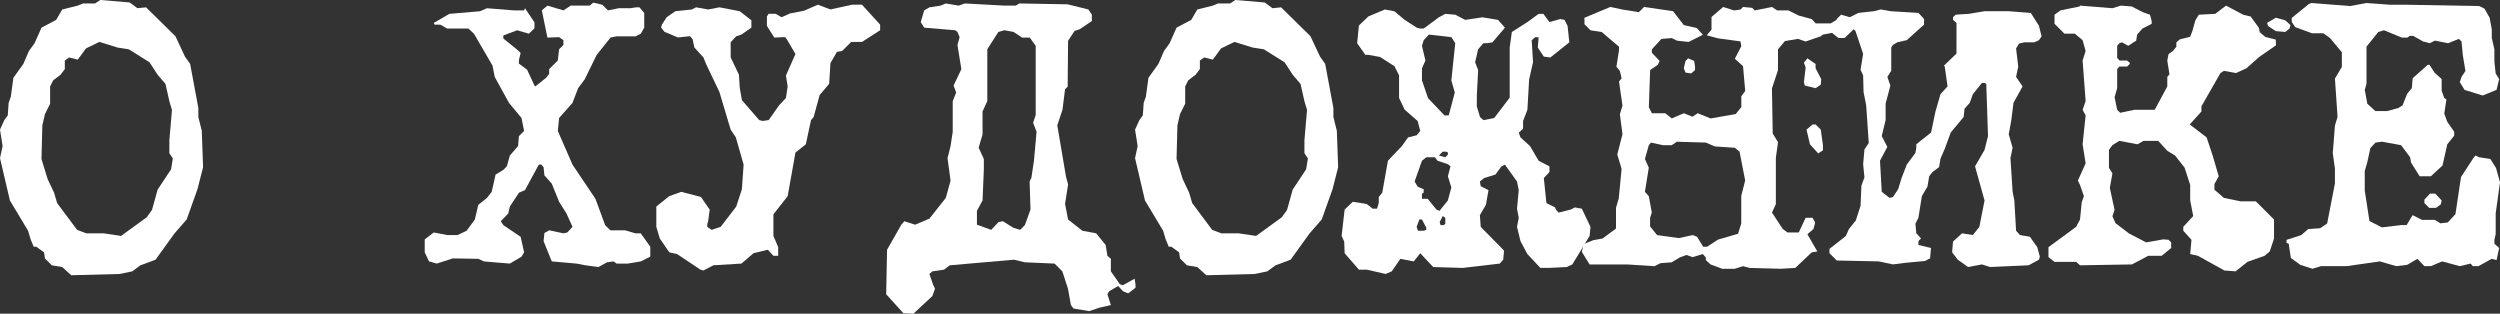
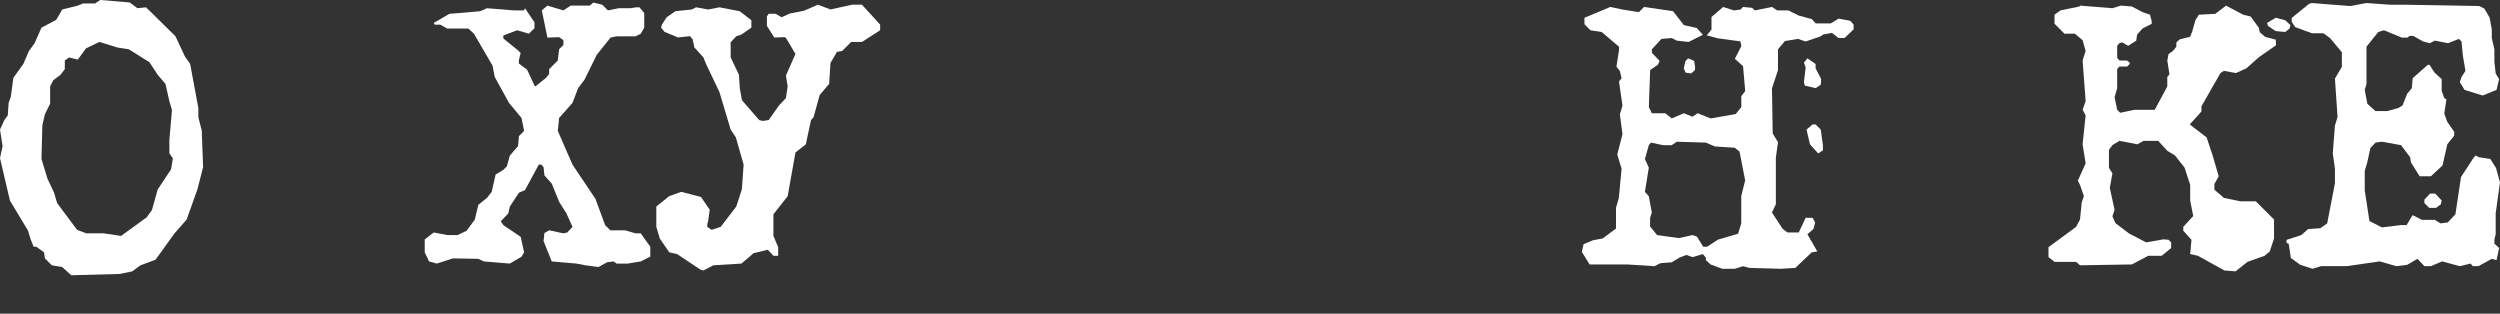
<svg xmlns="http://www.w3.org/2000/svg" id="_Слой_2" data-name="Слой 2" viewBox="0 0 2860.25 358.9">
  <rect x="0" y="0" width="2860.25" height="358.9" fill="#333333" stroke="none" />
  <defs>
    <style> .cls-1 { fill: #fff; } </style>
  </defs>
  <g id="_Печать" data-name="Печать">
    <g>
      <path class="cls-1" d="M230.86,149.79l1.48,41.53-6.43,25.21-12.36,34.6-13.84,15.82-21.75,30.16-17.3,6.43-9.39,6.92-14.34,2.97-55.37,1.48-10.38-9.39-11.86-1.98-7.91-7.91-.99-6.92-8.9-6.43h-2.97l-3.46-8.4-2.97-9.89-20.76-34.6L0,180.93l2.97-13.84-2.97-18.79,4.94-10.88,3.96-5.44.99-14.34,2.47-6.92,2.97-21.75,11.37-15.82,6.43-14.83,6.43-8.9,7.91-17.8,16.81-8.9,6.92-11.86,17.8-4.45,5.93-2.47h13.84l5.93-3.96,33.62,2.82,8.9,6.57,9.89-.99,33.62,33.12,10.88,23.23,5.93,8.4,9.39,50.42v10.38l3.95,15.82ZM195.75,193.65l1.99-12.39-3.96-5.95v-14.86l2.97-34.69-2.97-9.91-4.45-19.83-8.9-10.4-9.39-14.38-23.73-14.86-12.85-1.99-20.76-6.44-15.33,7.42-9.39,12.85-9.89-2.47-4.94,3.46v9.89l-4.94,6.43-8.4,6.43-3.46,6.92v19.77l-5.93,11.87-2.97,12.85-.99,38.56,6.96,22.74,7.46,15.82,3.48,11.86,22.88,30.65,10.44,3.95h19.9l19.89,2.97,29.34-21.28,6.06-8.4,6.47-23.29,15.41-23.3Z" />
      <path class="cls-1" d="M743.99,282.27v11.37l-10.88,5.44-14.83,2.47h-12.85l-3.46-2.47-7.42.99-9.89,5.44-14.83-1.98-10.38-1.98-28.18-2.47-9.39-23.23.99-9.27,5.44-3.09,16.31,3.46,4.45-.99,5.93-6.43-6.92-15.32-8.4-13.35-8.4-20.76-8.4-9.39-.99-9.39-2.47-2.97h-2.97l-15.81,29.16-6.92,2.97-10.38,15.81-1.87,7.96-8.53,8.89,2.97,4.45,19.77,13.34,3.95,17.79-2.97,4.94-13.35,7.9-29.66-2.47-6.43-2.97-29.17-.49-18.29,5.93-8.9-2.47-4.94-10.38v-14.83l10.38-7.91,15.32,2.97h11.87l10.38-4.94,9.39-12.85,3.96-16.81,9.89-7.91,5.44-6.92,4.45-19.77,8.9-5.44,3.96-3.96,3.46-12.36,9.39-10.88.99-11.37,5.93-5.93-2.97-14.83-14.34-17.3-16.31-29.66-2.47-12.85-21.26-36.58-6.43-5.93h-24.22l-7.91-4.45h-6.43l-.99-1.98,17.8-10.38,35.1-2.97,7.91-3.46,30.65,2.47h11.86l.99-2.47,10.88,16.14v6.77l-6.43,6.25-13.35-3.96-15.82,5.93v3.52l16.81,13.58,2.97,3.01-1.98,8.05v4.02l9.39,7.04,8.4,18.11.99,1,12.36-9.89,3.46-4.45v-5.44l9.89-9.89,1.48-12.85,4.94-4.94v-5.44l-4.94-3.46-13.35.49-6.43-31.14,6.43-5.44,18.29,5.44,8.4-5.44h21.75l3.96-3.46,10.38,2.47,6.43,6.43,12.36-2.47h13.35l6.43-.99h3.95l5.44,6.43v16.81l-3.96,6.92-5.93,2.97h-21.75l-6.92,1.48-15.82,19.77-13.84,28.19-7.42,9.89-6.43,16.82-15.32,17.3-1.48,14.83,16.82,38.57,26.22,39.06,11.14,30.21,5.96,5.85h16.88l11.91,3.46h5.96l10.92,15.33Z" />
      <path class="cls-1" d="M986.21,5.44l20.76,22.74v6.43l-20.76,13.35h-12.36l-10.38,10.38-5.93.99-7.42,12.85-1.48,23.73-10.88,12.85-6.92,25.21-2.97,3.46-5.93,27.68-11.86,9.39-8.9,49.93-16.31,20.76v24.72l5.44,12.85v9.89h-5.44l-6.43-6.92-16.31,3.96-13.84,11.86-32.13,1.98-11.37,5.93-3.46-.99-26.7-17.8-8.9-1.98-10.88-15.82-3.96-13.35v-23.23l14.72-11.86,13.75-4.94,22.58,5.84,10.03,14.58-1.83,13.31-.91,2.95-.06,3.45,5.01,3.35,10.38-3.46,17.79-23.23,6.43-19.77,1.98-28.18-8.9-31.14-5.93-8.9-12.85-43-15.33-32.13-2.97-7.45-10.39-11.42-1.99-9.42-2.97-3.48-13.84,1.46-15.31-6.4-3.96-4.92.99-3.45,5.44-8.36,9.89-6.89,18.79-1.98,4.94-2.47,13.84,2.47,12.85-2.47,23.23,4.45,13.35,10.37v8.4l-11.37,7.9-5.93,1.98-6.43,6.92.05,17.29,9.42,19.76.99,15.33,2.46,13.86,19.75,22.75,3.95.99,6.91-.99,11.85-16.81,7.89-8.4,1.98-13.35-1.98-12.36,10.88-24.72-9.89-16.81-1.98-2.47-12.36.49-8.4-13.35v-10.88l1.98-2.97h7.91l6.92,3.96,9.39-4.25,16.31-3.18,15.82-6.91,14.34,5.44,24.72-5.44h11.37Z" />
-       <path class="cls-1" d="M1299.12,325.28v3.95s-8.4,6.43-8.4,6.43l-5.93-2.47-5.44-5.93-10.38,5.93-1.98,3.46,3.96,12.36-12.92,2.97-11.93,3.96-17.88-2.95-2.98-3.94-3.38-18.79-6.42-19.79-8.89-8.91-34.08-1.48-12.35-2.97-73.59,6.43-6.42,4.94-13.33,1.98-3.46,2.97,4.45,12.85,1.98,3.96-2.97,8.4-21.75,20.27-11.37-.49-19.77-21.75.99-50.92,16.31-28.67,3.46-3.96,12.36,3.96,16.31-6.92,18.79-23.73,5.44-19.77-3.46-25.71,3.46-13.84,2.47-16.31v-35.1l3.96-9.89-2.97-7.91,8.9-18.79-4.45-27.68,2.47-8.9-2.47-5.93-2.47-1.98-35.59-2.97-3.96-6.43,3.96-13.35,5.93-3.46,12.85-1.98,5.93-2.47,14.83,2.47,6.92-2.47,45.48,2.47h12.85l3.96-2.47,55.37.98,23.73,5.89,3.96,5.89v7.37l-13.84,9.32-5.93,1.96-7.42,11.29-.49,52.52-2.97,2.94-2.97,23.56-5.93,17.67,9.89,58.33,2.47,9.39-3.46,22.25,3.46,17.8,16.31,12.85,15.82,2.97,10.88,13.35,1.98,12.36,3.96,3.46v14.34l10.38,14.83,3.46.99,13.35-7.42.98,6.43ZM1182.96,183.9l2.97-33.12-3.95-10.38,2.97-8.88V52.46l-6.8-9.45h-8.74l-9.72-6.43-10.68-1.98-6.8,1.98-12.63,19.77v59.32l-5.44,11.86v26.2l-4.45,15.32,5.93,12.85v12.36l-1.48,35.1-6.43,11.86v15.82l16.31,5.93,8.4-8.9,4.94-.99,11.86,7.42,7.91,2.47,5.44-5.44,6.43-17.8-.99-32.13,1.98-3.96,2.97-19.77Z" />
-       <path class="cls-1" d="M1529.49,149.79l1.48,41.53-6.43,25.21-12.36,34.6-13.84,15.82-21.75,30.16-17.3,6.43-9.39,6.92-14.34,2.97-55.37,1.48-10.38-9.39-11.86-1.98-7.91-7.91-.99-6.92-8.9-6.43h-2.97l-3.46-8.4-2.97-9.89-20.76-34.6-11.37-48.45,2.97-13.84-2.97-18.79,4.94-10.88,3.96-5.44.99-14.34,2.47-6.92,2.97-21.75,11.37-15.82,6.43-14.83,6.43-8.9,7.91-17.8,16.81-8.9,6.92-11.86,17.8-4.45,5.93-2.47h13.84l5.93-3.96,33.62,2.82,8.9,6.57,9.89-.99,33.62,33.12,10.88,23.23,5.93,8.4,9.39,50.42v10.38l3.96,15.82ZM1494.38,193.65l1.99-12.39-3.96-5.95v-14.86l2.97-34.69-2.97-9.91-4.45-19.83-8.9-10.4-9.39-14.38-23.73-14.86-12.85-1.99-20.76-6.44-15.33,7.42-9.39,12.85-9.89-2.47-4.94,3.46v9.89l-4.94,6.43-8.4,6.43-3.46,6.92v19.77l-5.93,11.87-2.97,12.85-.99,38.56,6.96,22.74,7.46,15.82,3.48,11.86,22.88,30.65,10.44,3.95h19.9l19.89,2.97,29.34-21.28,6.06-8.4,6.46-23.29,15.41-23.3Z" />
-       <path class="cls-1" d="M1809.78,238.77l9.89,20.76-.99,10.38-19.77,32.63-6.43,2.97-20.27.99h-9.89l-14.83-15.82-7.91-14.83-3.96-16.31,1.98-10.38-1.98-10.38,1.98-21.26-1.98-9.89-13.84-19.28-3.95,1.98-6.92,9.39-12.85,3.96-4.94,3.96.99,5.44,8.9,4.45-2.97,16.81-6.92,11.86.99,13.35,26.7,27.19-.99,10.38-3.95,4.45-42.51,4.94-33.62-.99-14.83-15.82-7.42,9.39-15.32-2.97-9.89,14.34-6.92,2.97-21.75-4.94h-8.9l-16.31-18.79-.49-13.35-2.97-6.43,3.46-30.16,9.39-8.9,15.82,2.47,6.92,5.44h4.94l1.98-6.43v-6.92l3.99-4.94,6.5-36.58,15.99-16.81,6.99-9.89,10-2.47,3.99-4.94-2.97-11.37-14.83-12.92-6.43-13.42v-25.85l-5.21-10.44-16.53-10.62-13.35-2.43-3.46.05-9.4-13.35,1.98-20.27,10.88-10.38,18.79-7.91,10.88,1.98,11.86,9.89,13.84,8.9,3.96.99h3.95l17.3-12.85,7.42-3.96,11.37.99,11.37,5.93,19.77-2.97,17.8,2.97,7.91,8.9-14.34,16.81-6.43.99h-3.95l-5.93,6.92-3.46,14.84,3.46,8.9-1.48,28.68-.07,12.85,3.72,12.3,3.93,3.51,12.3-2.47,17.7-23.23v-57.34l2.47-17.8,17.8-11.37,12.85-9.39h5.44l6.92,9.39,12.36-3.46,4.94.99,3.46,6.92,1.98,18.79-21.75,17.3-7.42-.99-6.92-10.38.99-11.37-.99-.49h-2.97l-3.95,3.46,1.48,25.21-4.45,19.77-1.98,34.6-4.94,12.85v8.9l-4.94,4.45,1.98,5.44,10.88,9.89,9.89,16.81,12.36,6.43v6.43l-6.43,6.92,2.97,28.67,9.89,4.94.99,2.47,2.97,3.46,13.84-3.46,4.94-2.47,7.91,1.48ZM1656.47,229.38l4.02-14.83-3.96-12.85,2.97-11.37-2.97-2.47-11.86-3.95-2.97-3.96h-9.89l-4.94,3.96-8.4,23.73,3.46,5.93,6.92,2.97v3.95l-1.98.99v5.93h6.52l10.04,12.36,3.51,1.48,9.53-11.86ZM1628.93,263.98l2.88-.99v-2.47l-4.94-9.39h-2.97l-3.14,8.5,1.44,4.35h6.72ZM1660.49,91.95l4.45-42.51-4.45-6.92-25.71-2.97-5.93,6.43-1.98,6.43,3.96,16.81-3.96,8.9v13.84l6.92,20.27,18.79,19.77h4.94l6.92-26.2-3.96-13.84ZM1653.57,179.94l2.97-2.97v-2.47l-1.98-.99h-3.95l-4.45,4.45,7.42,1.98ZM1651.59,257.56l1.98-1.48v-6.92l-2.97-1.98-3.46,6.92.99,3.46h3.46Z" />
      <path class="cls-1" d="M2120.72,28.18v5.44l-10.38,9.89h-6.92l-7.42-5.93-10.38,1.98-2.47,1.98-17.3,5.93-8.9-2.97-14.83,2.48-7.91,9.44v23.84l-6.92,20.86.87,51.64,6.06,9.93-2.47,17.88v53.13l-4.45,9.44,12.36,18.87,5.44,3.97h12.85l7.91-16.81h7.91l2.97,5.44-1.98,7.42-6.92,5.93,11.37,19.77-6.43.99-18.79,17.8-16.81.99-35.59-.99-7.42-1.98-9.39,2.97h-14.34l-13.35-4.94-5.44-4.94v-2.97l-3.46-3.95-11.86,3.46-6.92-2.47-7.91,2.97-8.9,5.44-12.85.99-6.92,3.46-30.65-1.98h-43.5l-8.9-14.36,1.98-8.91,10.88-4.46,10.88-1.98,15.32-11.39v-23.77l3.21-10.89,3.21-33.68-4.94-16.34,5.93-23.27-2.97-22.78,2.97-9.9-3.96-27.73,2.97-3.47-1.98-8.42-3.95-4.95,2.97-18.82v-3.96l-19.77-16.84-12.85-1.98-6.92-6.94v-7.42l29.66-12.38,13.84,2.97,18.79,2.97,5.93-5.93,33.12,4.83,12.36,15.92,14.83,3.38,6.92,7.72-16.31,8.2-13.35-1.48-5.93-2.97-11.86.99-10.88,11.87v3.95l8.9,9.39-2.18,4.45-8.7,5.93-1.48,42.51,3.46,6.92h15.33l7.42,5.93,13.84-5.93,9.89,3.96,5.93-3.96,14.83,5.93,28.67-4.98,6.43-7.97v-12.46l4.45-5.98-2.47-28.39-9.39-8.47,7.42-14.44-1.01-5.48-25.86-3.48-12.68-3.49,5.44-6.47v-14.45l13.35-11.46,12.36,3.95,7.42-.99,2.97-2.97,10.38.99,2.97,2.97,19.77-3.95,5.93,3.95h12.85l11.87,5.93,14.83,3.96,4.45,4.94h17.3l8.9-5.44,13.35,2.47,3.96,4.45ZM1992.19,224.12l4.45-17.7-6.43-32.95-5.44-4.43-22.74-1.48-10.38-4.43-33.12-.98-5.93,3.96h-9.89l-13.84-2.97-2.47,2.97-4.45,15.82,4.45,9.89-4.45,27.68,4.45,4.94,3.46,18.79-1.98,5.93v9.89l7.96,9.89,24.9,3.46,15.93-3.46,4.98,1.98,6.97,11.37h4.48l12.45-8.13,23-6.74,3.63-11.8v-31.48ZM1939.29,76.13v3.96l-4.45,3.95-6.43-.99-1.98-4.94,1.98-8.4,2.97-2.97,6.92,2.97.99,6.43ZM2077.22,78.11l6.43,12.36-.5,6.43-5.93,3.96-12.36-2.97-.99-3.95,1.98-16.81-1.98-5.44,3.96-4.94,9.39,6.43v4.94ZM2085.62,166.1v5.93l-5.44,3.46-9.39-10.38-3.96-16.81,6.92-5.93h3.46l5.93,5.93,2.47,17.8Z" />
-       <path class="cls-1" d="M2332.79,29.66l2.97,11.86-2.97,4.45-5.44,2.47h-11.37l-5.93,1.38-3.46,5.54,2.47,20.76-2.47,11.86,7.42,10.88-10.38,18.79-2.47,19.77-2.97,16.31,4.45,15.32-2.47,11.86,2.47,38.56,1.98,9.89,1.98,34.6,4.45,4.94,11.37,1.98,8.4,11.86,2.97,10.88-.99,3.46-11.86,6.43-44,1.98-9.39-2.97-15.82,2.97-11.86-8.4-6.43-8.4.99-12.36,10.38-9.39,12.36,1.98,7.42-9.39,5.93-30.16-10.88-39.05,10.88-18.79,3.95-15.82-1.98-59.82-1.98-.99h-2.97l-10.4,12.83-3.47,9.87-6.06,6.81-.99,9.4-14.78,17.81-6.9,18.8-4.93,11.38-1.48,9.4-7.39,5.45-3.94,4.95-1.97,11.87-6.41,10.88-3.94,24.74-3.45,6.93.99,10.88,5.44,5.93-2.97,2.97v4.45l14.34,3.47-.99,11.87-5.93,3.03-23.23,2.16-13.35,1.73-16.31-3.45-47.95-.99-8.4-8.37v-4.93l18.79-14.78,3.46-7.88,7.91-9.85,5.44-16.75.99-23.15,3.46-9.36-1.48-15.27,1.48-16.75,4.94-7.38-2.97-43.35-2.97-14.78-.49-19.21-2.97-6.4,2.97-18.22-8.75-26.11-3.89-3.94-12.64,3.96-4.87-6.43v-7.42l4.94-4.94,9.89,2.97,9.89-4.94,17.8-1.98,7.91-1.98,10.88,1.98,32.13,1.98,6.43,6.92v6.43l-19.77,17.8-10.88,2.47-4.94,2.97-1.98,2.97v26.69l-4.45,6.92,3.46,9.89-5.44,20.76v18.79l-4.45,18.29,6.43,12.36-8.4,15.82,1.98,35.59,8.9,6.92,3.95-.99,5.93-8.91,3.96-12.87,5.93-15.34,9.89-13.36.99-5.94v-3.96l16.9-13.36,5.03-24.11,5.75-19.81,8.06-8.91-3.21-22.72-.9-.99,14.34-13.84V26.2l-3.96-3.46v-2.97l2.97-2.97,15.33-.99,17.8-2.97h27.68l25.21,1.98,9.39,14.83Z" />
      <path class="cls-1" d="M2603.69,45.31l.29,6.48-19.49,13.57-14.35,12.78-11.88,5.41-13.86-2.47-3.96,2.47-21.78,38.07v5.93l-13.35,14.83,19.28,14.83,6.92,20.76,6.92,23.73-4.94,8.9v6.43l10.88,9.39,19.28,3.96h17.3l20.76,20.76v21.75l-4.89,14.83-5.88,4.94-19.57,6.92-13.7,10.88-12.72-.99-30.34-16.81-8.81-1.98,1.48-16.31-9.39-10.38v-4.45l11.37-12.36-3.46-17.8v-17.8l-6.43-19.77-10.88-13.84-8.9-5.44-10.38-11.37h-16.81l-6.92,3.95-20.76-3.95-7.91,4.9-3.96,5.39v20.58l3.96,6.37-2.97,16.67,5.44,25-2.47,7.35,3.46,7.84,15.33,11.76,19.77,10.3,19.77-3.46,5.93.5,2.97,2.97v6.43l-10.88,8.9h-15.32l-18.79,9.89-59.32.99-4.45-3.96h-24.72l-6.92-5.44v-11.37l31.64-23.23,4.45-8.4,1.98-19.77,2.47-6.92-4.45-12.85-2.47-4.94,8.9-19.77-3.46-21.75,3.46-33.12-3.46-6.43,3.46-9.89-3.46-46.47,3.46-10.88-3.46-12.36-8.9-7.42h-11.86l-11.37-11.37v-10.38l6.91-4.94,21.74-4.45.49-.99,37.05,2.97,9.88-2.97,12.36.99,12.35,6.43,8.4,2.97,1.82,6.47.22,3.95-10.64,5.42-6.09,6.91-1.01,6.91-9.13,5.92-7.1-3.96-3.04.99-2.53,2.97v13.84l2.66,2.97h8.5l3.18,2.47v1.48l-2.97,2.97h-8.9l-2.47,2.97v21.75l-2.97,10.38,2.97,14.34,3.46,3.46,16.31-3.46h23.23l14.34-26.69v-10.88l2.47-2.97-2.47-15.82,1.48-7.42,4.94-3.46,3.96-4.94v-4.94l3.95-3.46,11.86-2.97,2.47-6.43,3.46-12.36,3.96-6.43,18.79-.99,12.36-9.39,19.77,10.47,8.4,1.99,9.39,12.96.99,4.99,6.43,5.48,11.87,2.99ZM2614.56,23.23l5.93,5.44-.99,3.95-4.94,3.96-10.88-.99-8.9-5.93-.99-3.46,9.89-5.93,10.88,2.97Z" />
      <path class="cls-1" d="M2855.74,192.3l4.51,16.31-4.94,35.59v23.73l-1.48,6.43v4.45l5.44,4.94-2.97,13.84-5.44-1.48-15.32,8.4h-6.43l-2.47-2.97-12.36,2.97-20.27-5.44-12.85,5.44h-7.42l-7.91-8.4-11.86,6.92-12.36,1.48-18.79-5.44-38.06,5.44h-29.17l-9.89,2.97-13.84-4.44-10.88-7.89-2.47-16.28-2.47-.99v-3.45l16.81-5.43,7.91-6.91,13.84-.99,7.91-5.43,8.9-45.89v-16.78l-2.47-17.77,2.47-31.58,2.97-9.87-2.97-43.91,7.91-13.32v-16.78l-13.58-16.28-7.55-5.43h-13.08l-19.12-7.02-4.02-6.02v-4.51l19.77-16.05,2.97-1,44,3.46,18.79-3.46,27.19,1.98h19.28l82.56,1.48,5.93,2.97,5.93,10.38,2.47,13.35v9.89l2.97,12.85v14.34l1.48,13.35,3.96,6.43-2.97,12.36-15.82,6.43-20.76-6.43-5.44-8.9,1.98-5.93,4.45-6.92-2.97-17.8-1.5-15.82-2.99-2.97-12.47,4.94-14.96-2.97-5.99,2.97-7.48-1.98-11.47-6.43h-3.99l-2.5,1.98h-6.48l-20.45-8.4-6.48,1.98-13.47,16.81v42.51l-1.98,6.92,2.91,15.82,9.22,8.4h13.59l12.62-3.46,4.85-2.97,5.34-13.35,5.34-6.43.96-11.37,17.29-15.33h1.92l5.77,8.9,8.17,7.42v13.35l2.97,8.4,2.47,1.48-2.47,16.31,3.46,9.39,7.91,11.37v4.45l-7.91,9.89-5.44,24.22-13.35,12.36h-12.85l-9.89-15.82-.99-5.93-10.38-13.84-21.75-3.96-7.42.97-5.93,6.31-3.46,16.01-2.97,10.2v22.33l5.38,34.94,14.18,7.28,22.45-2.7,5.88.05,6.86-11.37,10.78,5.44h14.7l6.37,3.95,8.33-1,8.82-9.46,6.4-42.55,14.03-21.53,2.5-3.07,4.01,1.98,13.02,1.98,6.51,10.38ZM2786.1,221.47l7.42,7.91-.99,4.45-5.44,3.96h-7.91l-5.44-5.44v-3.95l6.43-6.92h5.93Z" />
    </g>
  </g>
</svg>